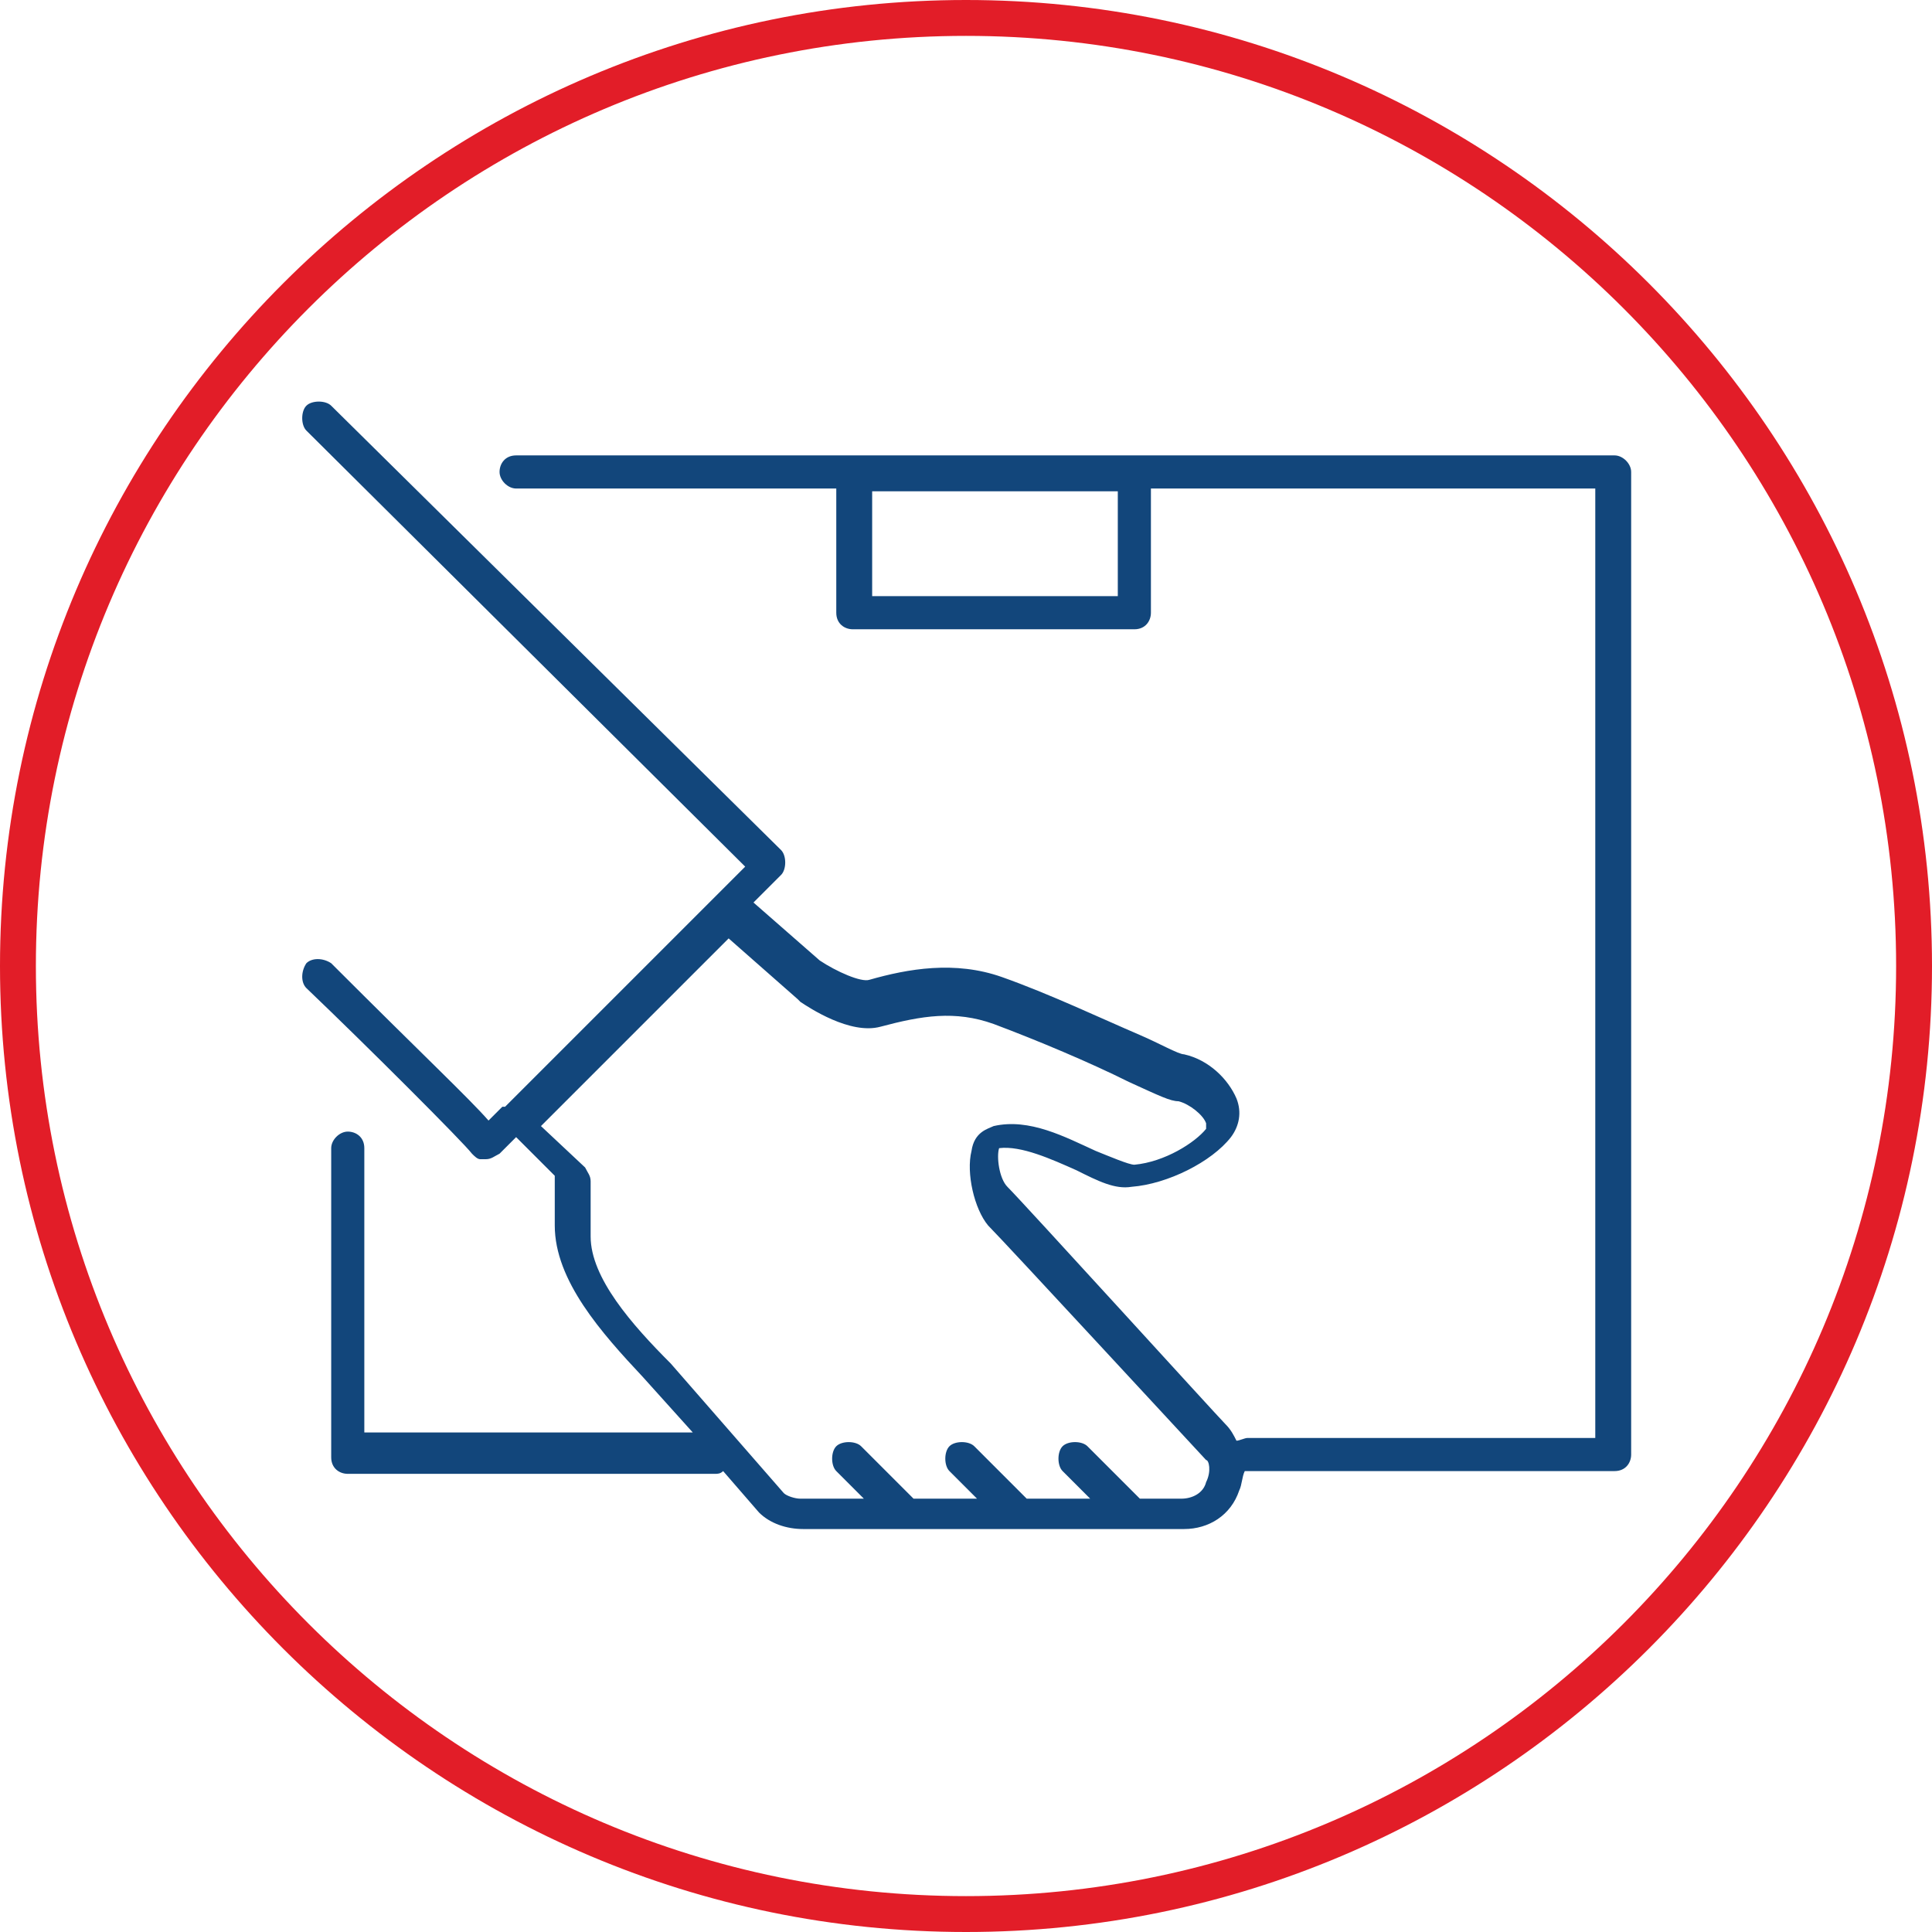
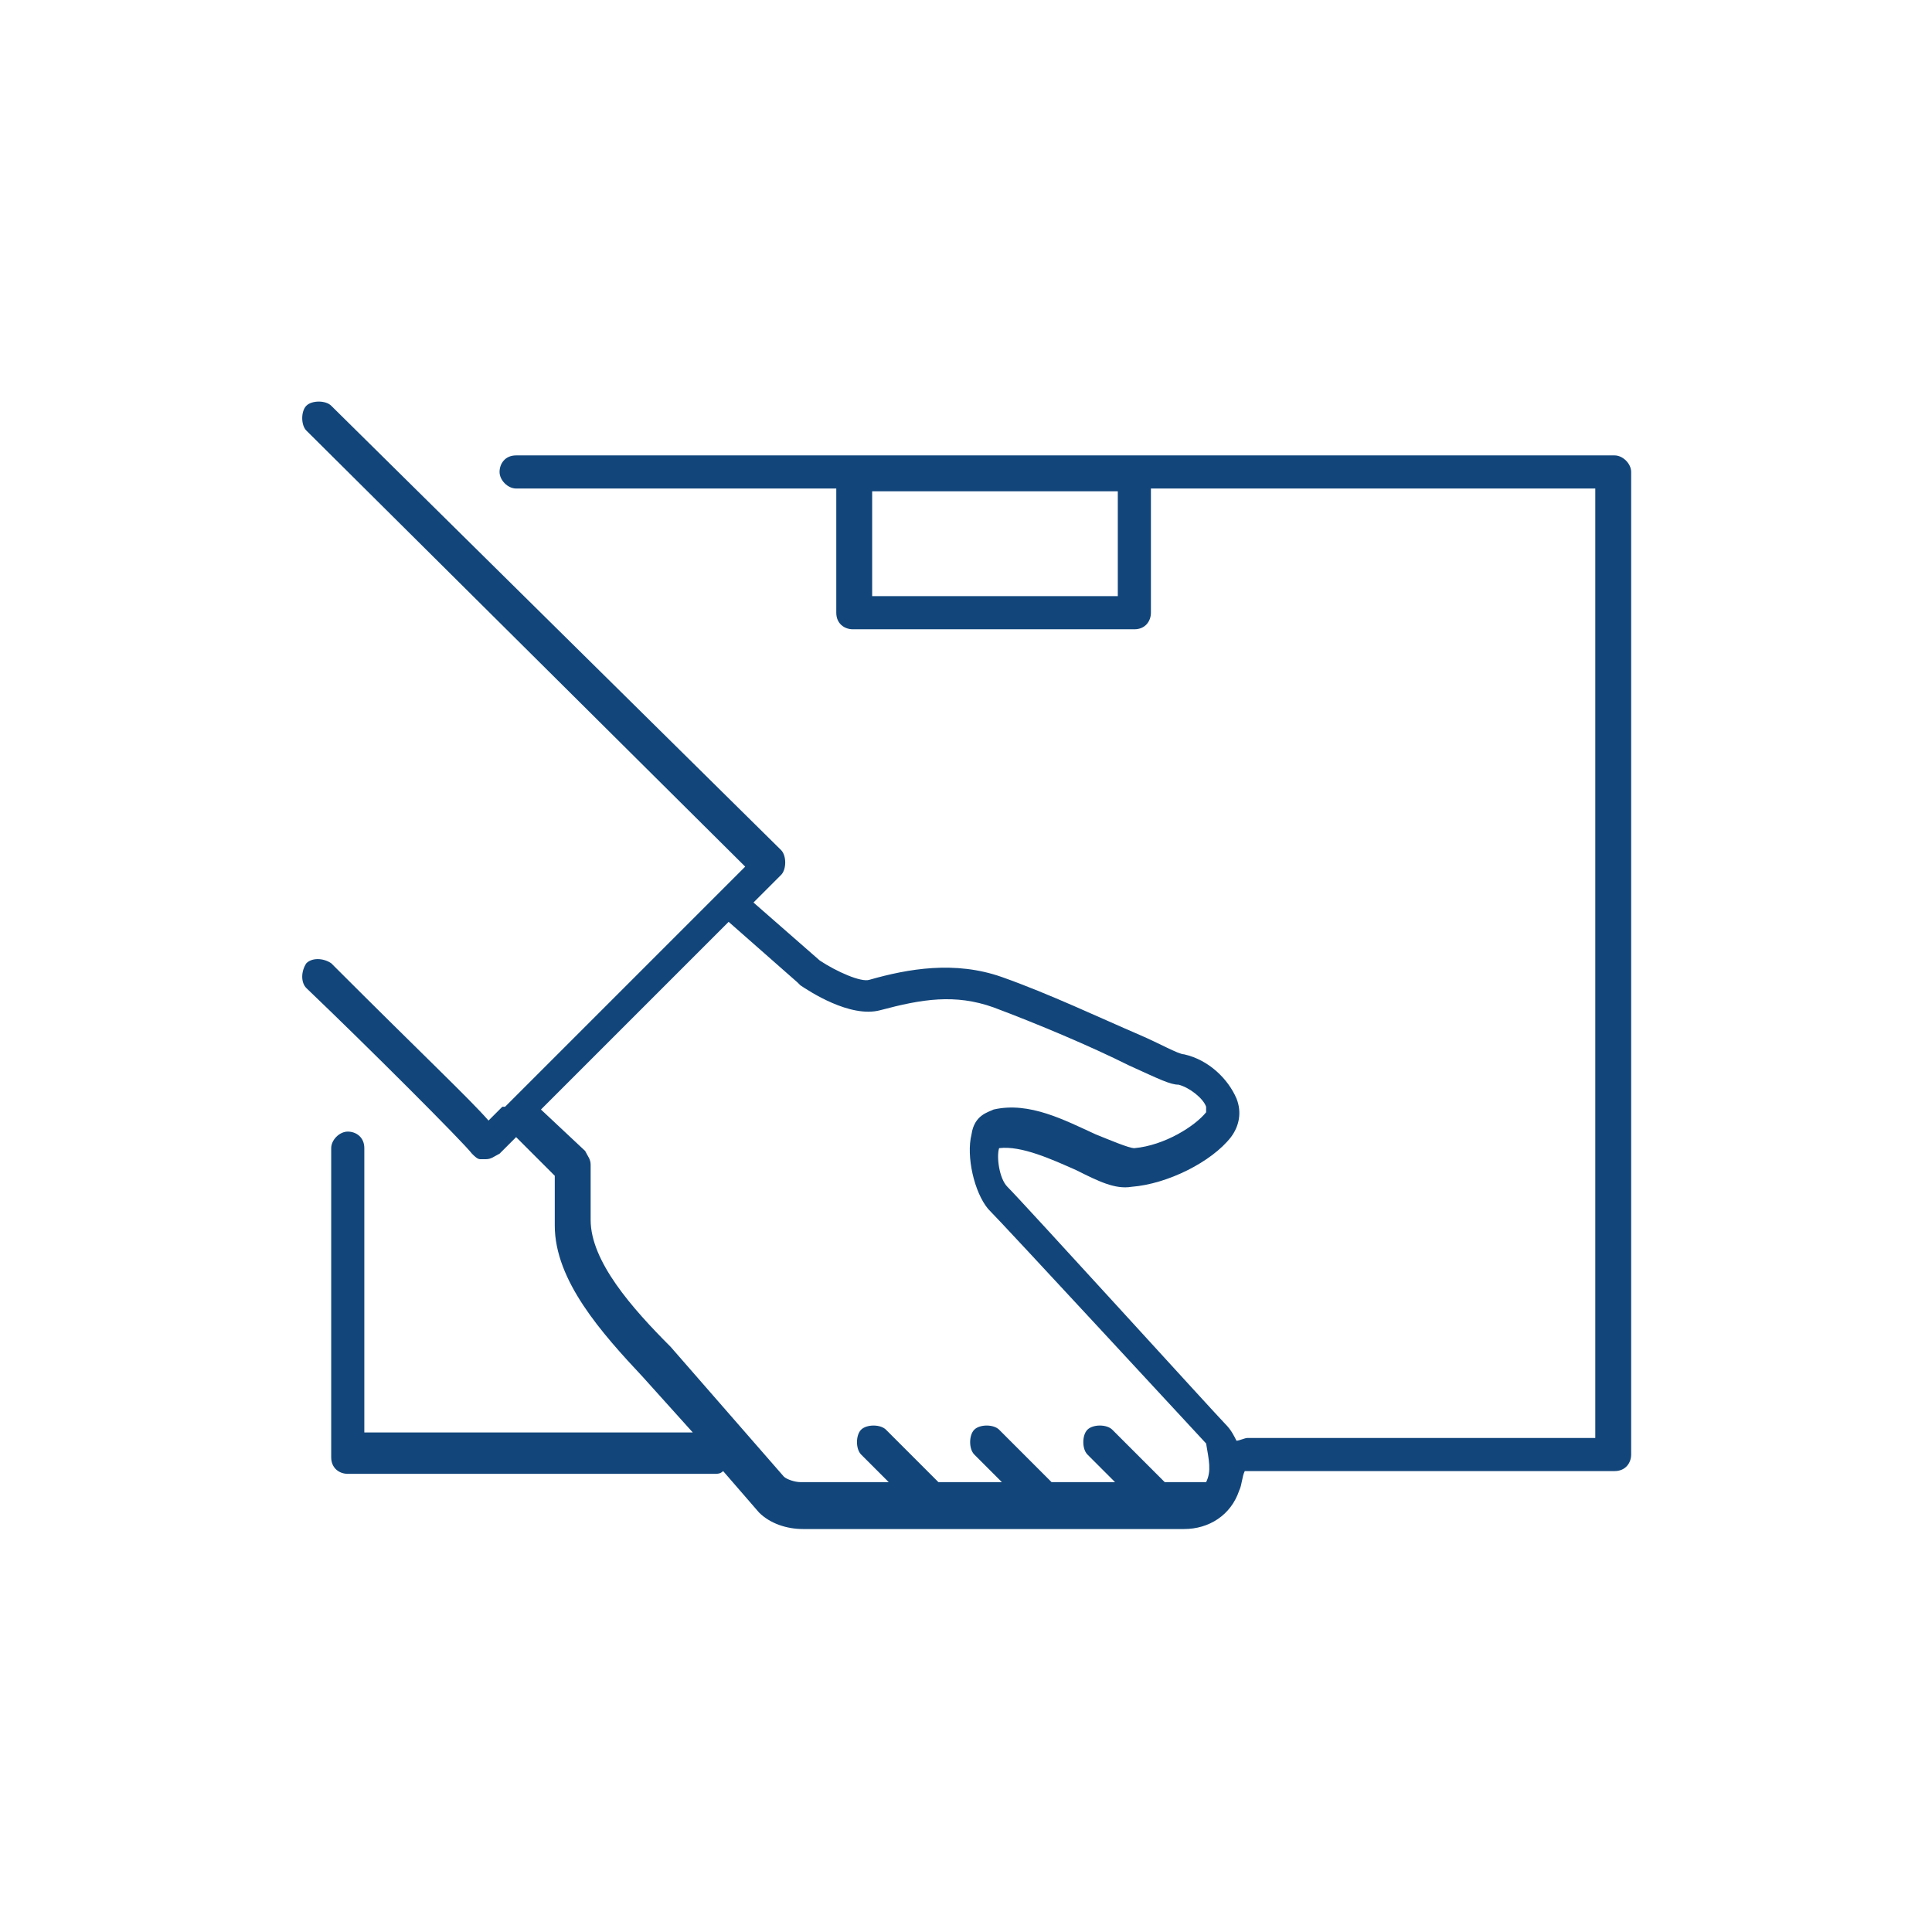
<svg xmlns="http://www.w3.org/2000/svg" version="1.1" id="Capa_1" x="0px" y="0px" viewBox="0 0 70 70" style="enable-background:new 0 0 70 70;" xml:space="preserve">
  <style type="text/css">
	.st0{fill:#12467B;}
	.st1{fill:#E21D28;}
</style>
-   <path class="st0" d="M58.5,16.5H18.7c-0.4,0-0.6,0.3-0.6,0.6s0.3,0.6,0.6,0.6h11.6v4.5c0,0.4,0.3,0.6,0.6,0.6h10.2  c0.4,0,0.6-0.3,0.6-0.6v-4.5h16.1v34.4H45.2c-0.1,0-0.3,0.1-0.4,0.1c-0.1-0.2-0.2-0.4-0.4-0.6c-0.3-0.3-7.3-8-7.9-8.6  c-0.3-0.3-0.4-1.1-0.3-1.4c0.8-0.1,1.9,0.4,2.8,0.8c0.8,0.4,1.4,0.7,2,0.6c1.3-0.1,2.9-0.9,3.6-1.8c0.3-0.4,0.4-0.9,0.2-1.4  c-0.3-0.7-1-1.4-1.9-1.6c-0.2,0-0.9-0.4-1.6-0.7c-1.4-0.6-3.3-1.5-5-2.1c-1.7-0.6-3.4-0.3-4.8,0.1c-0.3,0.1-1.2-0.3-1.8-0.7  l-2.4-2.1l1-1c0.2-0.2,0.2-0.7,0-0.9L12,14.7c-0.2-0.2-0.7-0.2-0.9,0c-0.2,0.2-0.2,0.7,0,0.9L27,31.4l-8.7,8.7c0,0,0,0-0.1,0  c0,0,0,0,0,0l-0.5,0.5c-0.7-0.8-2.3-2.3-5.7-5.7c-0.3-0.2-0.7-0.2-0.9,0c-0.2,0.3-0.2,0.7,0,0.9c2.2,2.1,5.7,5.6,6,6  c0.1,0.1,0.2,0.2,0.3,0.2c0.1,0,0.2,0,0.2,0c0.2,0,0.3-0.1,0.5-0.2l0.6-0.6l1.4,1.4v1.8c0,2,1.7,3.9,3.2,5.5l1.8,2H13.2V41.6  c0-0.4-0.3-0.6-0.6-0.6s-0.6,0.3-0.6,0.6v11.2c0,0.4,0.3,0.6,0.6,0.6h13.3c0.1,0,0.2,0,0.3-0.1l1.3,1.5c0.4,0.4,1,0.6,1.6,0.6h13.8  c0.9,0,1.7-0.5,2-1.4c0.1-0.2,0.1-0.5,0.2-0.7c0,0,0.1,0,0.1,0h13.3c0.4,0,0.6-0.3,0.6-0.6V17.1C59.1,16.8,58.8,16.5,58.5,16.5z   M40.5,21.6h-8.9v-3.8h8.9V21.6z M43.7,53.7c-0.1,0.4-0.5,0.6-0.9,0.6h-1.5l-1.9-1.9c-0.2-0.2-0.7-0.2-0.9,0c-0.2,0.2-0.2,0.7,0,0.9  l1,1h-2.3l-1.9-1.9c-0.2-0.2-0.7-0.2-0.9,0c-0.2,0.2-0.2,0.7,0,0.9l1,1h-2.3l-1.9-1.9c-0.2-0.2-0.7-0.2-0.9,0  c-0.2,0.2-0.2,0.7,0,0.9l1,1H29c-0.2,0-0.5-0.1-0.6-0.2l-4.1-4.7c-1.4-1.4-2.9-3.1-2.9-4.6v-2c0-0.2-0.1-0.3-0.2-0.5l-1.6-1.5  l6.8-6.8l2.5,2.2c0,0,0,0,0.1,0.1c0.3,0.2,1.8,1.2,2.9,0.9c1.5-0.4,2.7-0.6,4.1-0.1c1.6,0.6,3.5,1.4,4.9,2.1  c1.1,0.5,1.5,0.7,1.8,0.7c0.4,0.1,0.9,0.5,1,0.8c0,0.1,0,0.2,0,0.2c-0.4,0.5-1.5,1.2-2.6,1.3c-0.2,0-0.9-0.3-1.4-0.5  c-1.1-0.5-2.4-1.2-3.7-0.9c-0.2,0.1-0.7,0.2-0.8,0.9c-0.2,0.8,0.1,2.1,0.6,2.7c0.6,0.6,7.8,8.4,7.9,8.5  C43.8,52.9,43.9,53.3,43.7,53.7z" />
-   <path class="st1" d="M35,70C15.7,70,0,54.3,0,35C0,15.7,15.7,0,35,0s35,15.7,35,35C70,54.3,54.3,70,35,70z M35,1.3  C16.4,1.3,1.3,16.4,1.3,35S16.4,68.7,35,68.7S68.7,53.6,68.7,35S53.6,1.3,35,1.3z" />
+   <path class="st0" d="M58.5,16.5H18.7c-0.4,0-0.6,0.3-0.6,0.6s0.3,0.6,0.6,0.6h11.6v4.5c0,0.4,0.3,0.6,0.6,0.6h10.2  c0.4,0,0.6-0.3,0.6-0.6v-4.5h16.1v34.4H45.2c-0.1,0-0.3,0.1-0.4,0.1c-0.1-0.2-0.2-0.4-0.4-0.6c-0.3-0.3-7.3-8-7.9-8.6  c-0.3-0.3-0.4-1.1-0.3-1.4c0.8-0.1,1.9,0.4,2.8,0.8c0.8,0.4,1.4,0.7,2,0.6c1.3-0.1,2.9-0.9,3.6-1.8c0.3-0.4,0.4-0.9,0.2-1.4  c-0.3-0.7-1-1.4-1.9-1.6c-0.2,0-0.9-0.4-1.6-0.7c-1.4-0.6-3.3-1.5-5-2.1c-1.7-0.6-3.4-0.3-4.8,0.1c-0.3,0.1-1.2-0.3-1.8-0.7  l-2.4-2.1l1-1c0.2-0.2,0.2-0.7,0-0.9L12,14.7c-0.2-0.2-0.7-0.2-0.9,0c-0.2,0.2-0.2,0.7,0,0.9L27,31.4l-8.7,8.7c0,0,0,0-0.1,0  c0,0,0,0,0,0l-0.5,0.5c-0.7-0.8-2.3-2.3-5.7-5.7c-0.3-0.2-0.7-0.2-0.9,0c-0.2,0.3-0.2,0.7,0,0.9c2.2,2.1,5.7,5.6,6,6  c0.1,0.1,0.2,0.2,0.3,0.2c0.1,0,0.2,0,0.2,0c0.2,0,0.3-0.1,0.5-0.2l0.6-0.6l1.4,1.4v1.8c0,2,1.7,3.9,3.2,5.5l1.8,2H13.2V41.6  c0-0.4-0.3-0.6-0.6-0.6s-0.6,0.3-0.6,0.6v11.2c0,0.4,0.3,0.6,0.6,0.6h13.3c0.1,0,0.2,0,0.3-0.1l1.3,1.5c0.4,0.4,1,0.6,1.6,0.6h13.8  c0.9,0,1.7-0.5,2-1.4c0.1-0.2,0.1-0.5,0.2-0.7c0,0,0.1,0,0.1,0h13.3c0.4,0,0.6-0.3,0.6-0.6V17.1C59.1,16.8,58.8,16.5,58.5,16.5z   M40.5,21.6h-8.9v-3.8h8.9V21.6z M43.7,53.7h-1.5l-1.9-1.9c-0.2-0.2-0.7-0.2-0.9,0c-0.2,0.2-0.2,0.7,0,0.9  l1,1h-2.3l-1.9-1.9c-0.2-0.2-0.7-0.2-0.9,0c-0.2,0.2-0.2,0.7,0,0.9l1,1h-2.3l-1.9-1.9c-0.2-0.2-0.7-0.2-0.9,0  c-0.2,0.2-0.2,0.7,0,0.9l1,1H29c-0.2,0-0.5-0.1-0.6-0.2l-4.1-4.7c-1.4-1.4-2.9-3.1-2.9-4.6v-2c0-0.2-0.1-0.3-0.2-0.5l-1.6-1.5  l6.8-6.8l2.5,2.2c0,0,0,0,0.1,0.1c0.3,0.2,1.8,1.2,2.9,0.9c1.5-0.4,2.7-0.6,4.1-0.1c1.6,0.6,3.5,1.4,4.9,2.1  c1.1,0.5,1.5,0.7,1.8,0.7c0.4,0.1,0.9,0.5,1,0.8c0,0.1,0,0.2,0,0.2c-0.4,0.5-1.5,1.2-2.6,1.3c-0.2,0-0.9-0.3-1.4-0.5  c-1.1-0.5-2.4-1.2-3.7-0.9c-0.2,0.1-0.7,0.2-0.8,0.9c-0.2,0.8,0.1,2.1,0.6,2.7c0.6,0.6,7.8,8.4,7.9,8.5  C43.8,52.9,43.9,53.3,43.7,53.7z" />
</svg>